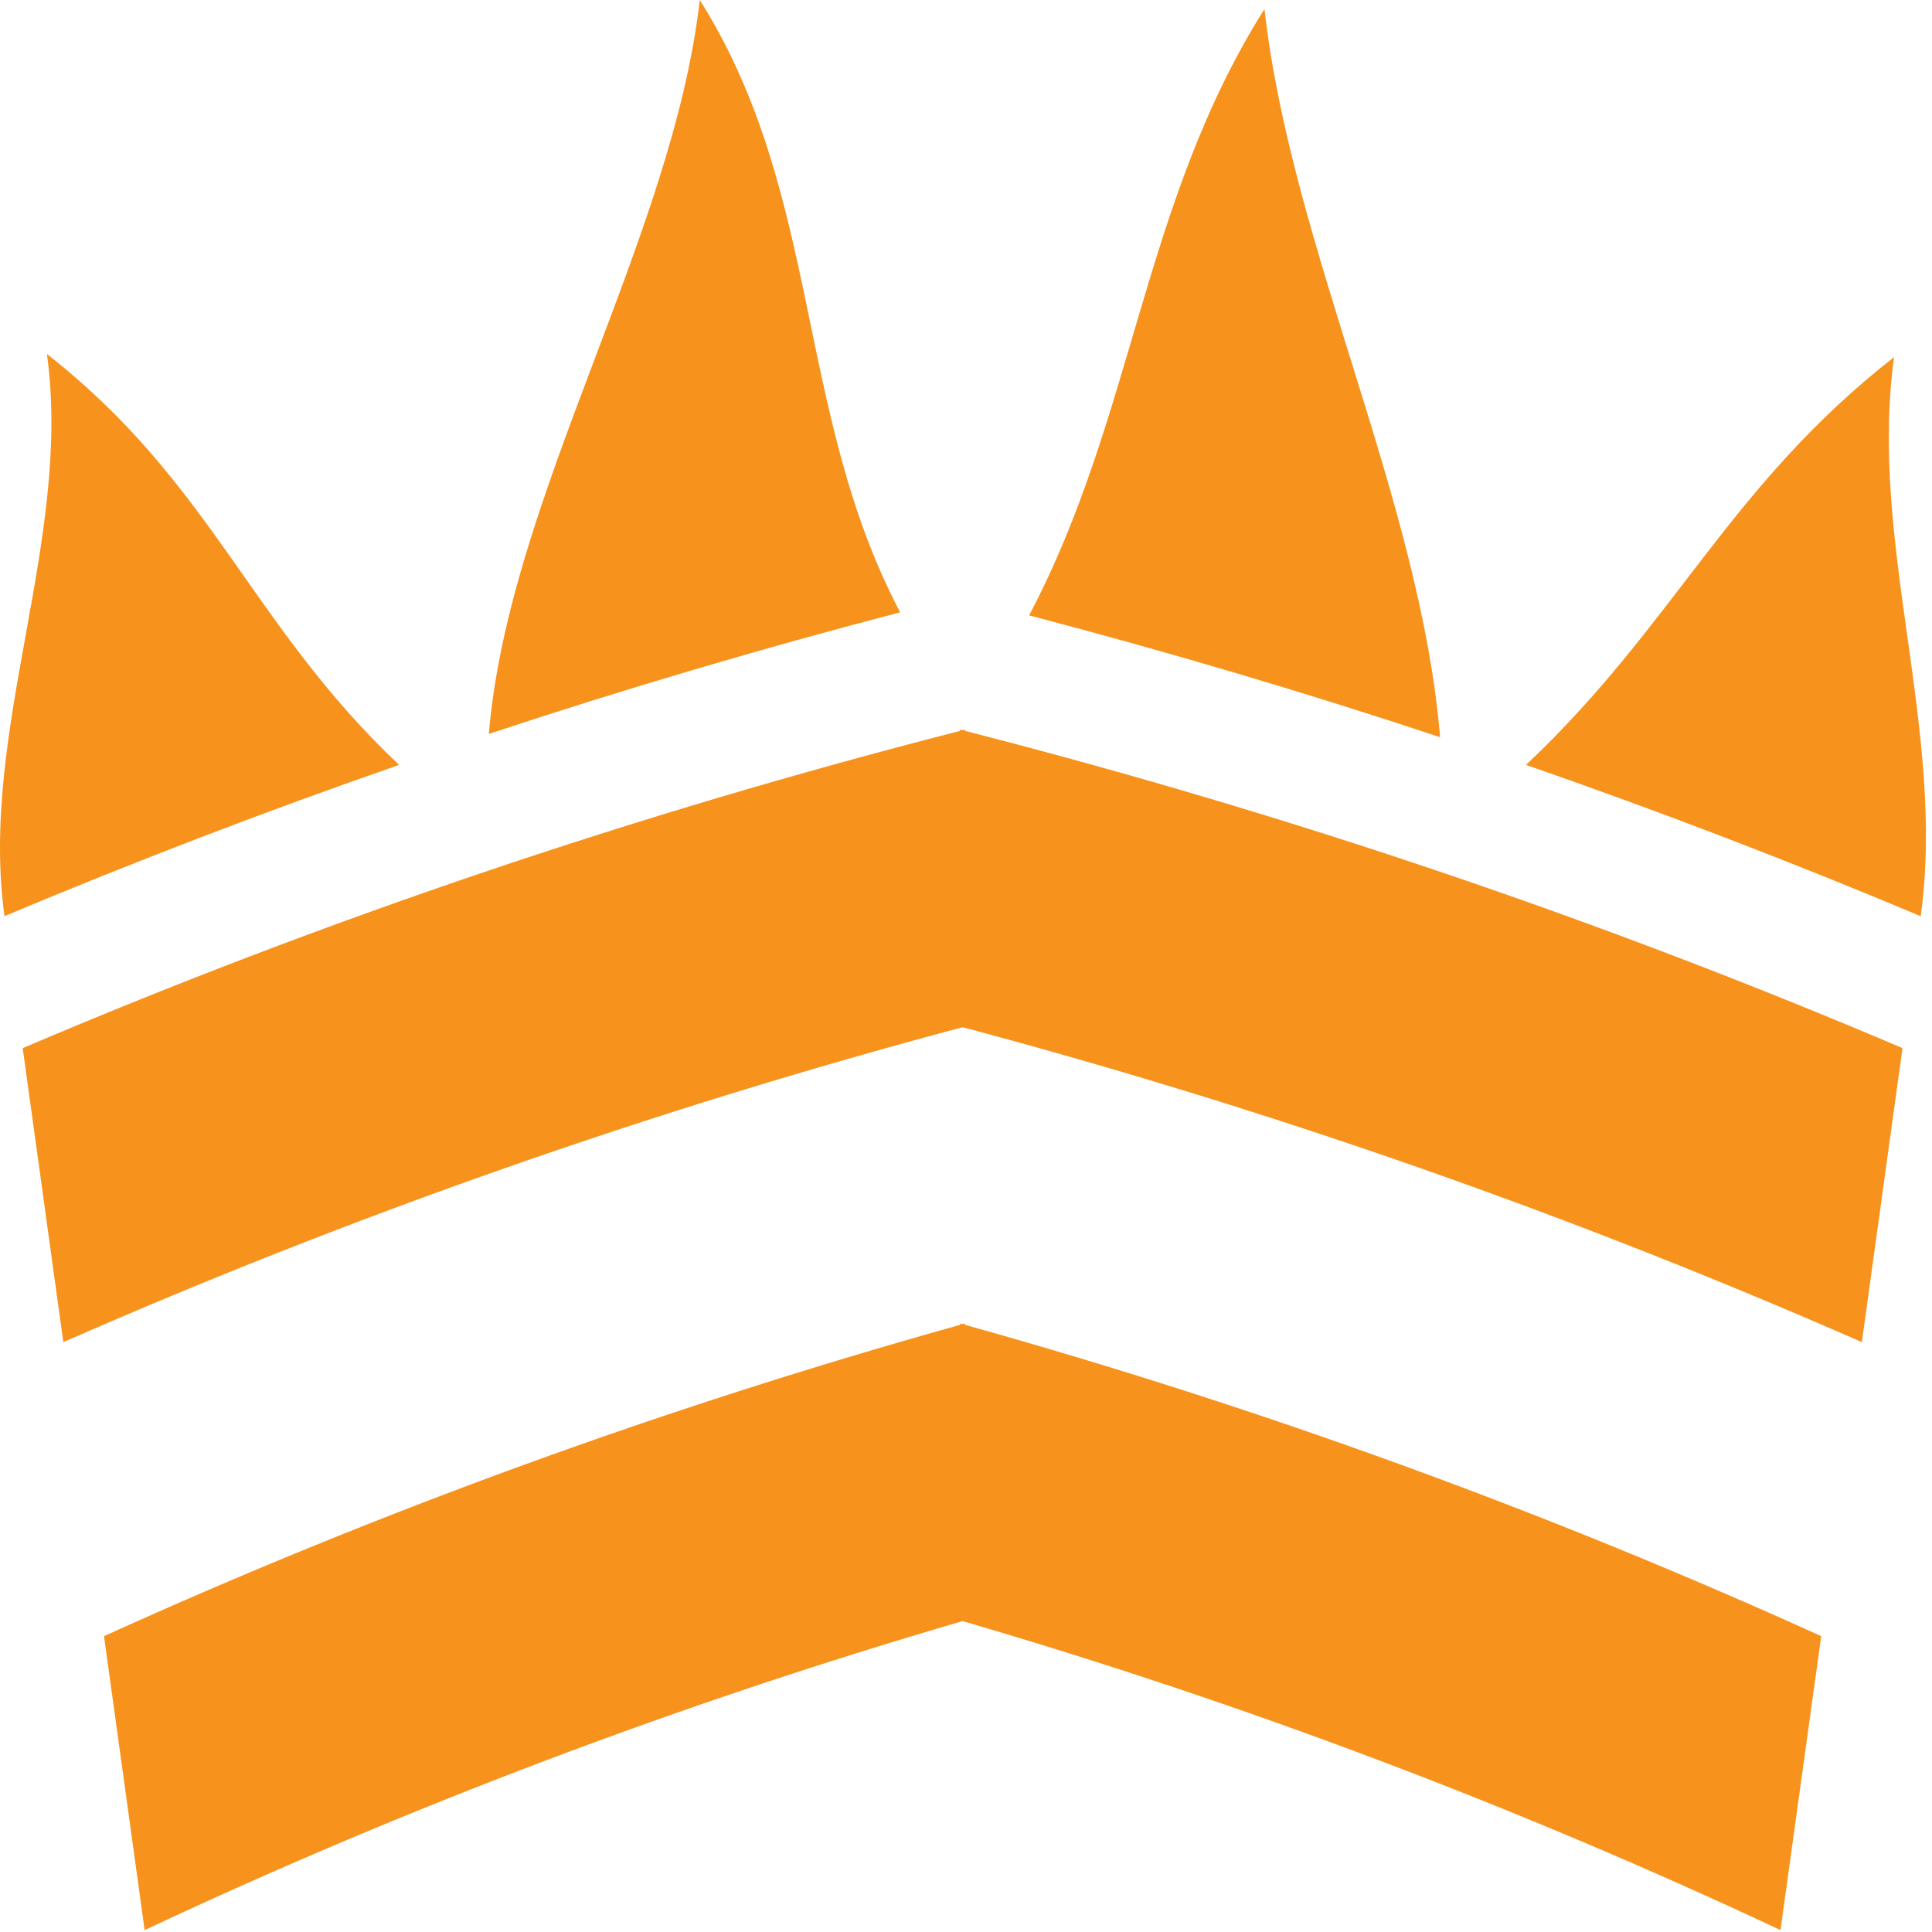
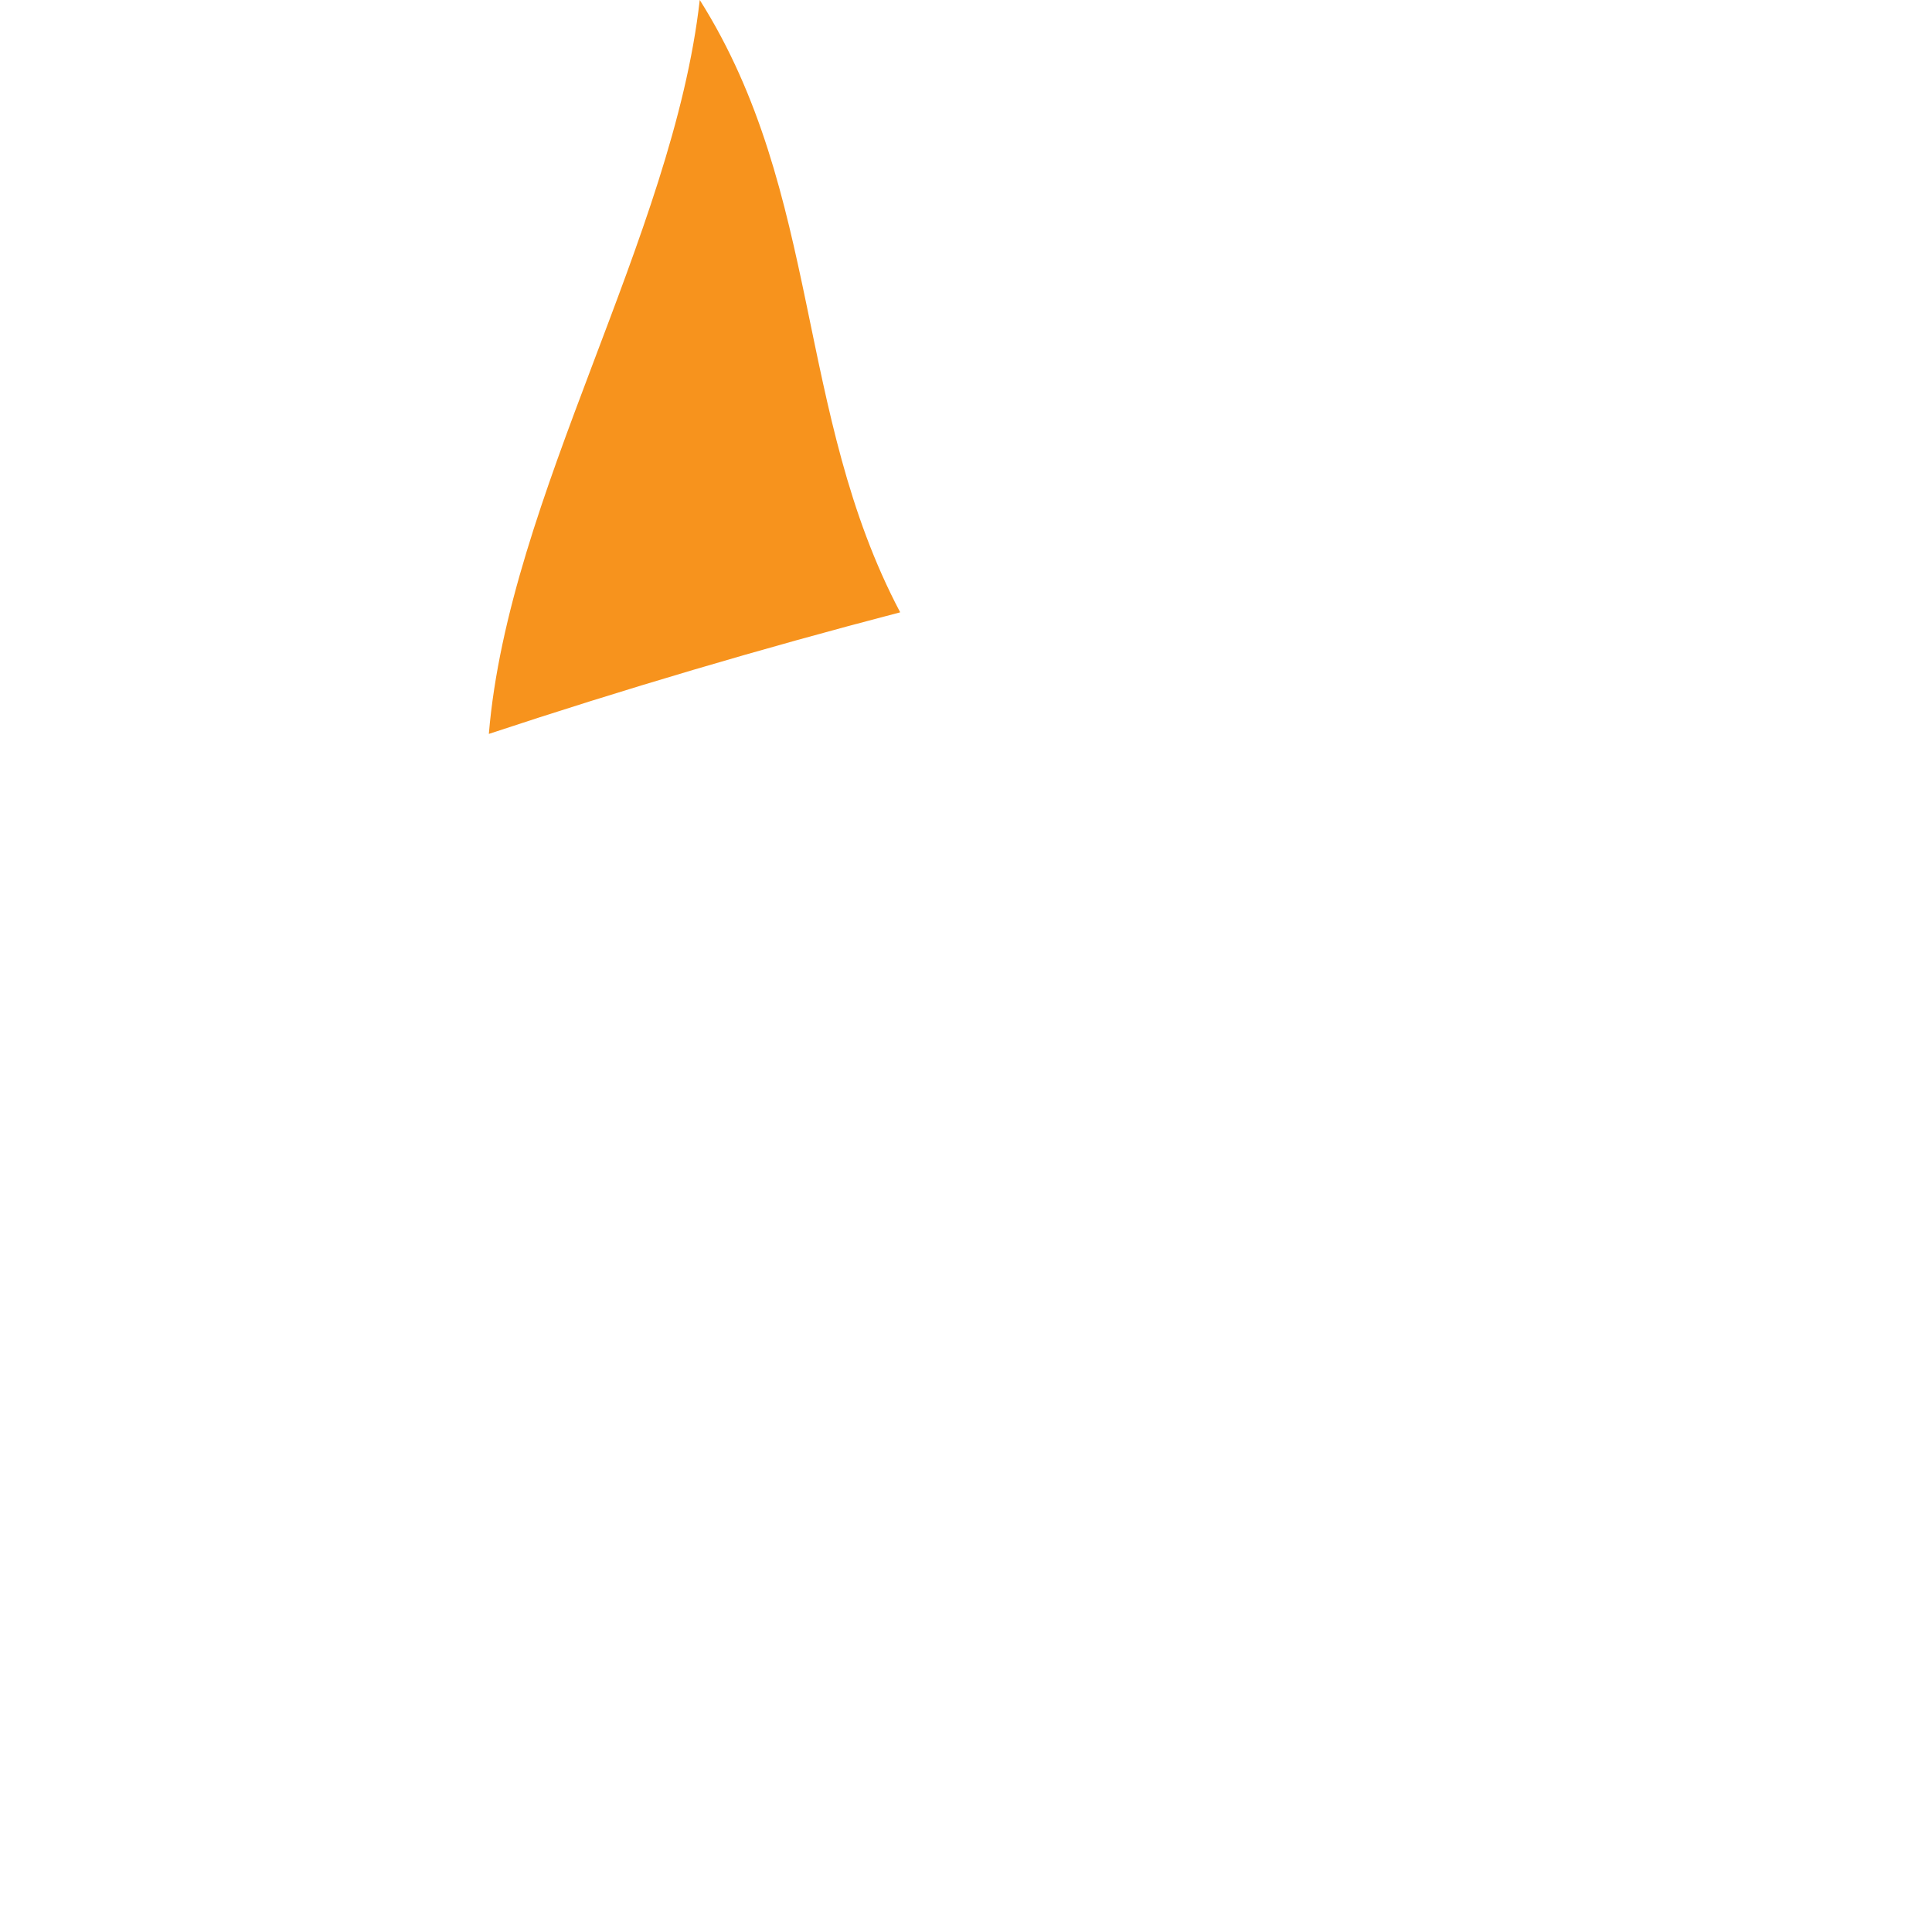
<svg xmlns="http://www.w3.org/2000/svg" width="100%" height="100%" viewBox="0 0 107 107" version="1.1" xml:space="preserve" style="fill-rule:evenodd;clip-rule:evenodd;stroke-linejoin:round;stroke-miterlimit:2;">
  <g transform="matrix(4.167,0,0,4.167,104.899,50.742)">
-     <path d="M0,-7.431C-2.201,-5.709 -2.914,-3.875 -4.892,-2.011C-3.112,-1.393 -1.363,-0.722 0.354,0C0.695,-2.465 -0.341,-4.966 0,-7.431" style="fill:rgb(247,147,29);fill-rule:nonzero;" />
-   </g>
+     </g>
  <g transform="matrix(4.167,0,0,4.167,53.449,74.332)">
-     <path d="M0,-8.142C-0.011,-8.139 -0.022,-8.136 -0.033,-8.133C-0.044,-8.136 -0.055,-8.139 -0.067,-8.142L-0.067,-8.124C-4.38,-7.02 -8.544,-5.604 -12.525,-3.908C-12.345,-2.605 -12.165,-1.303 -11.985,0C-8.172,-1.674 -4.179,-3.081 -0.033,-4.186C4.113,-3.081 8.107,-1.674 11.919,0C12.1,-1.303 12.279,-2.605 12.459,-3.908C8.477,-5.604 4.315,-7.02 0,-8.124L0,-8.142Z" style="fill:rgb(247,147,29);fill-rule:nonzero;" />
-   </g>
+     </g>
  <g transform="matrix(4.167,0,0,4.167,53.439,106.895)">
-     <path d="M0,-8.063C-0.01,-8.06 -0.021,-8.057 -0.031,-8.054C-0.041,-8.057 -0.052,-8.06 -0.062,-8.063L-0.062,-8.045C-4.015,-6.941 -7.819,-5.551 -11.442,-3.907C-11.262,-2.605 -11.082,-1.302 -10.902,0C-7.448,-1.622 -3.814,-3.002 -0.031,-4.107C3.753,-3.002 7.386,-1.622 10.84,0C11.02,-1.302 11.2,-2.605 11.381,-3.907C7.758,-5.551 3.954,-6.941 0,-8.045L0,-8.063Z" style="fill:rgb(247,147,29);fill-rule:nonzero;" />
-   </g>
+     </g>
  <g transform="matrix(4.167,0,0,4.167,2.599,50.738)">
-     <path d="M0,-7.471C0.34,-5.005 -0.905,-2.464 -0.564,0C1.153,-0.721 2.902,-1.392 4.681,-2.01C2.705,-3.874 2.201,-5.748 0,-7.471" style="fill:rgb(247,147,29);fill-rule:nonzero;" />
-   </g>
+     </g>
  <g transform="matrix(4.167,0,0,4.167,70.03,40.828)">
-     <path d="M0,-9.678C-1.627,-7.1 -1.729,-4.27 -3.128,-1.619C-1.28,-1.135 0.542,-0.595 2.334,0C2.074,-3.156 0.354,-6.523 0,-9.678" style="fill:rgb(247,147,29);fill-rule:nonzero;" />
-   </g>
+     </g>
  <g transform="matrix(4.167,0,0,4.167,38.754,40.646)">
    <path d="M0,-9.755C-0.356,-6.6 -2.54,-3.156 -2.803,0C-1.01,-0.594 0.812,-1.133 2.664,-1.616C1.265,-4.267 1.626,-7.176 0,-9.755" style="fill:rgb(247,147,29);fill-rule:nonzero;" />
  </g>
</svg>